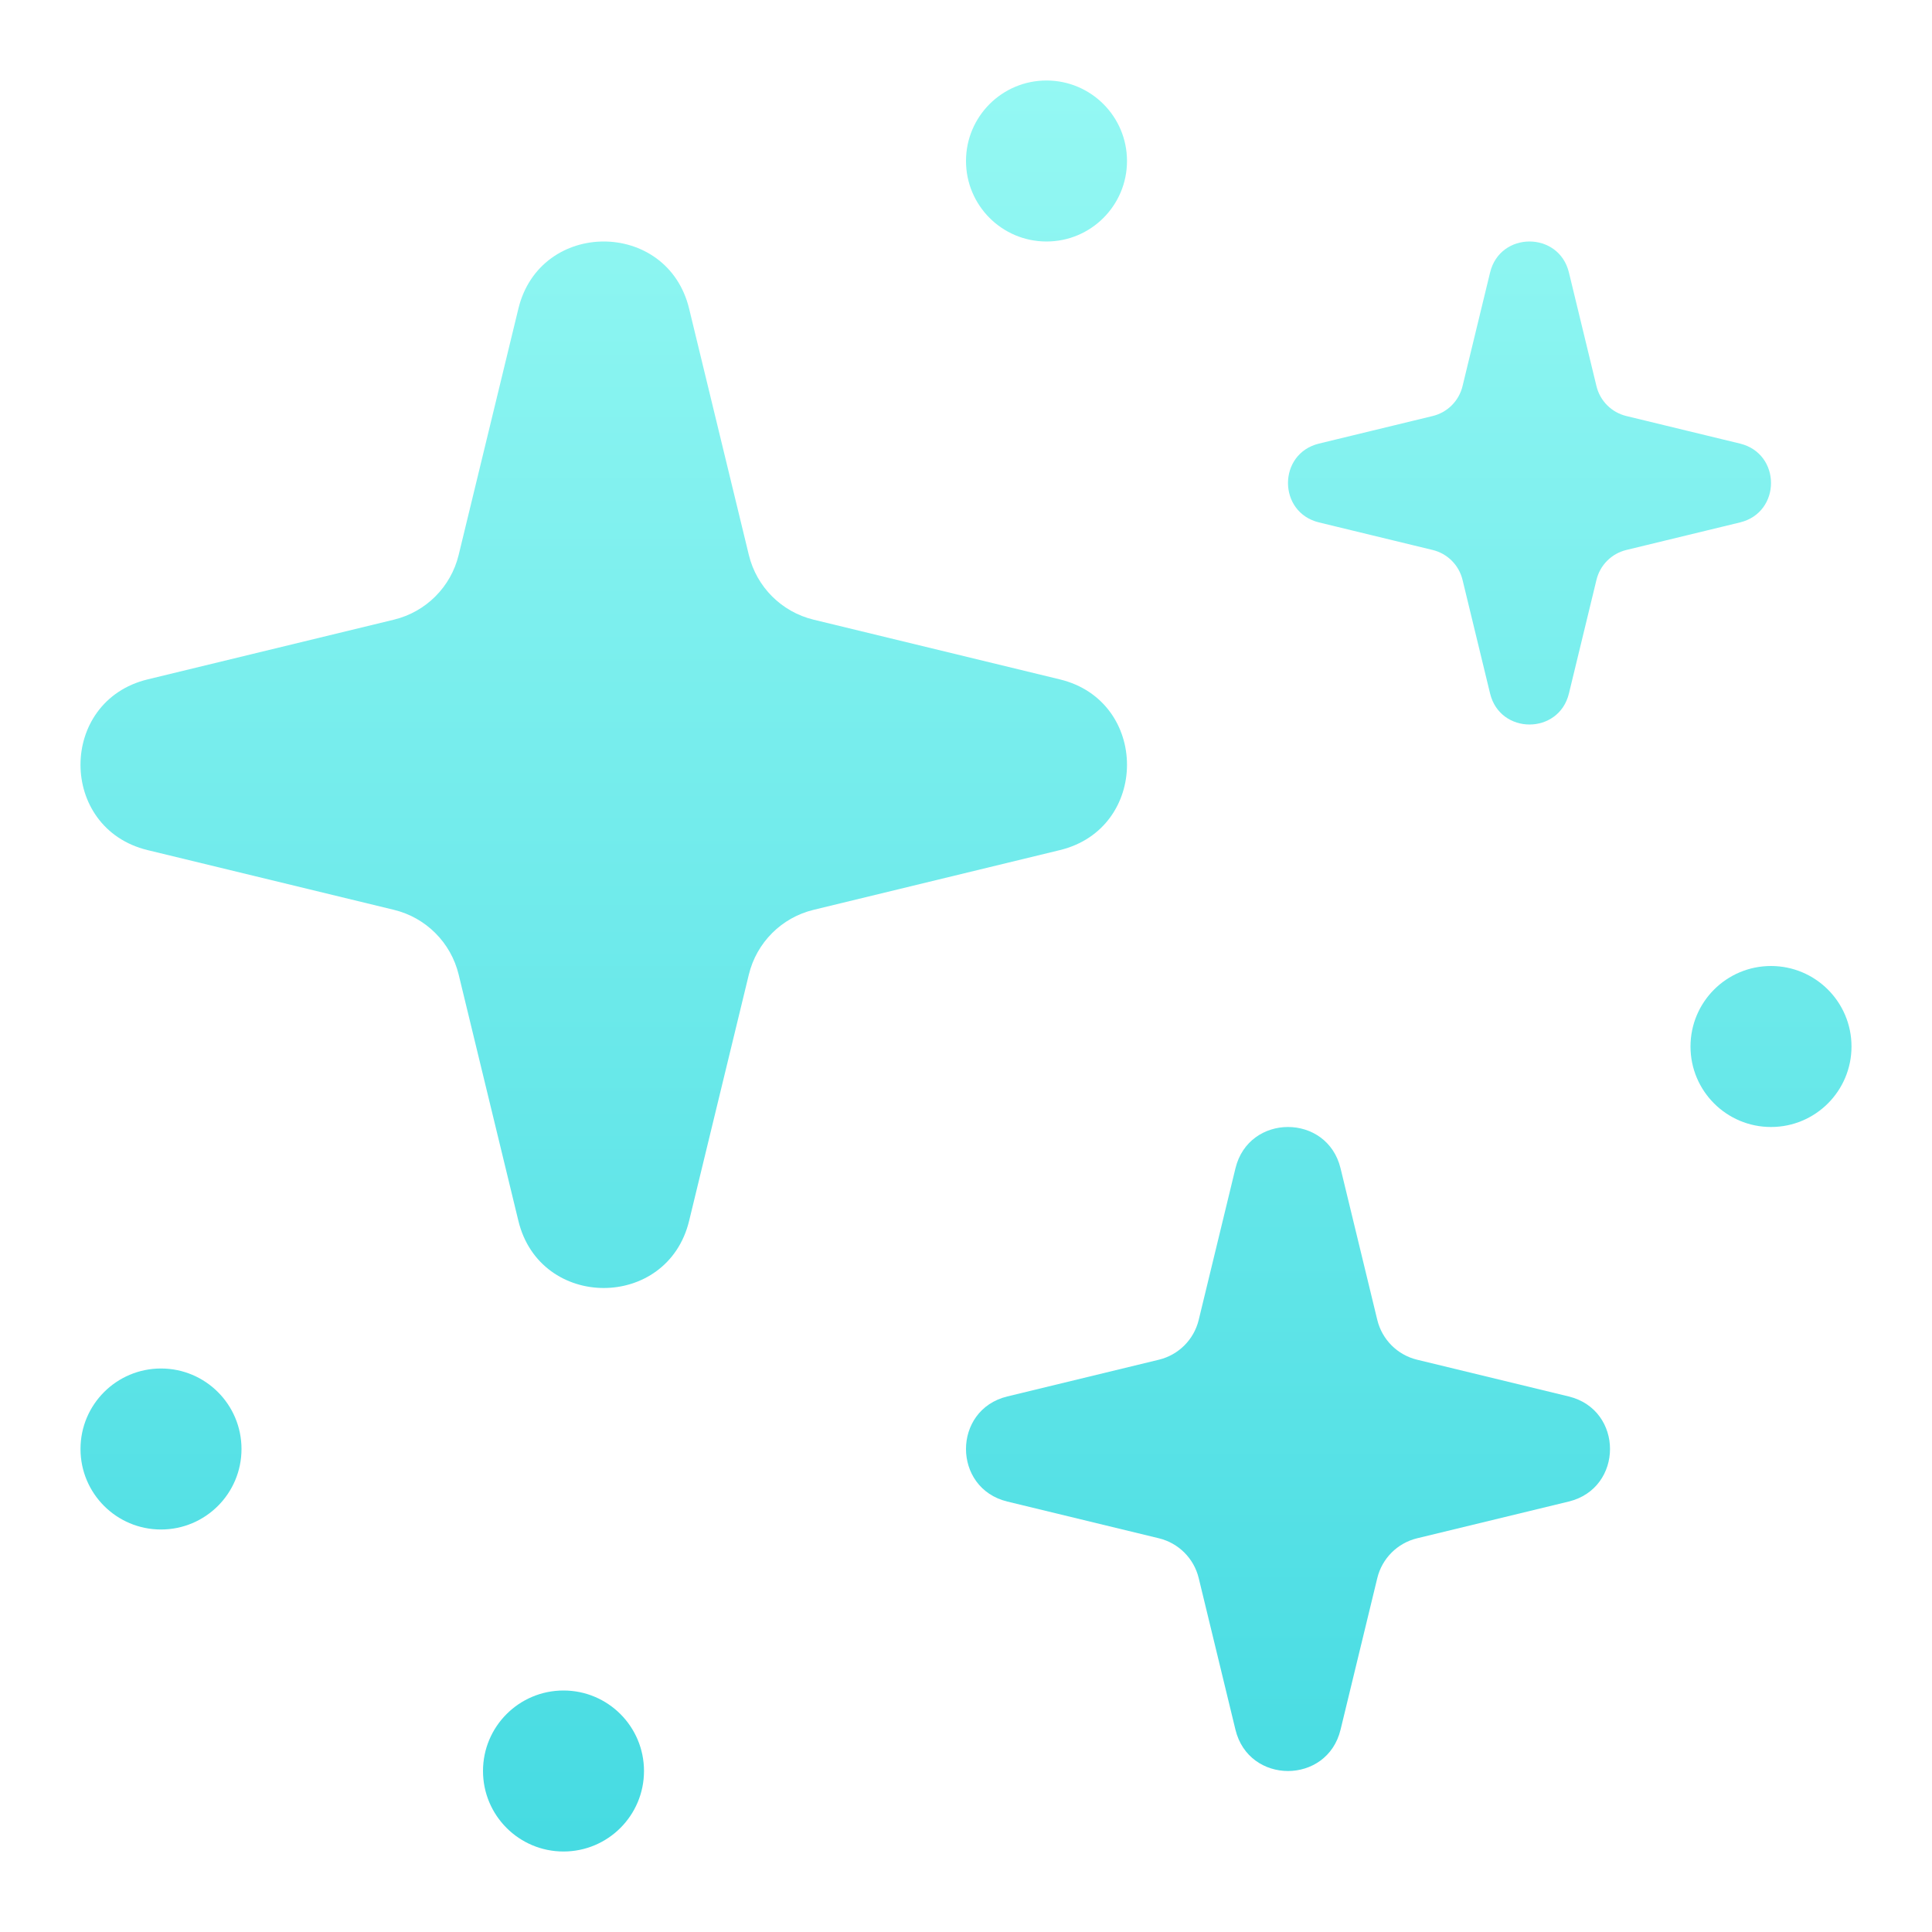
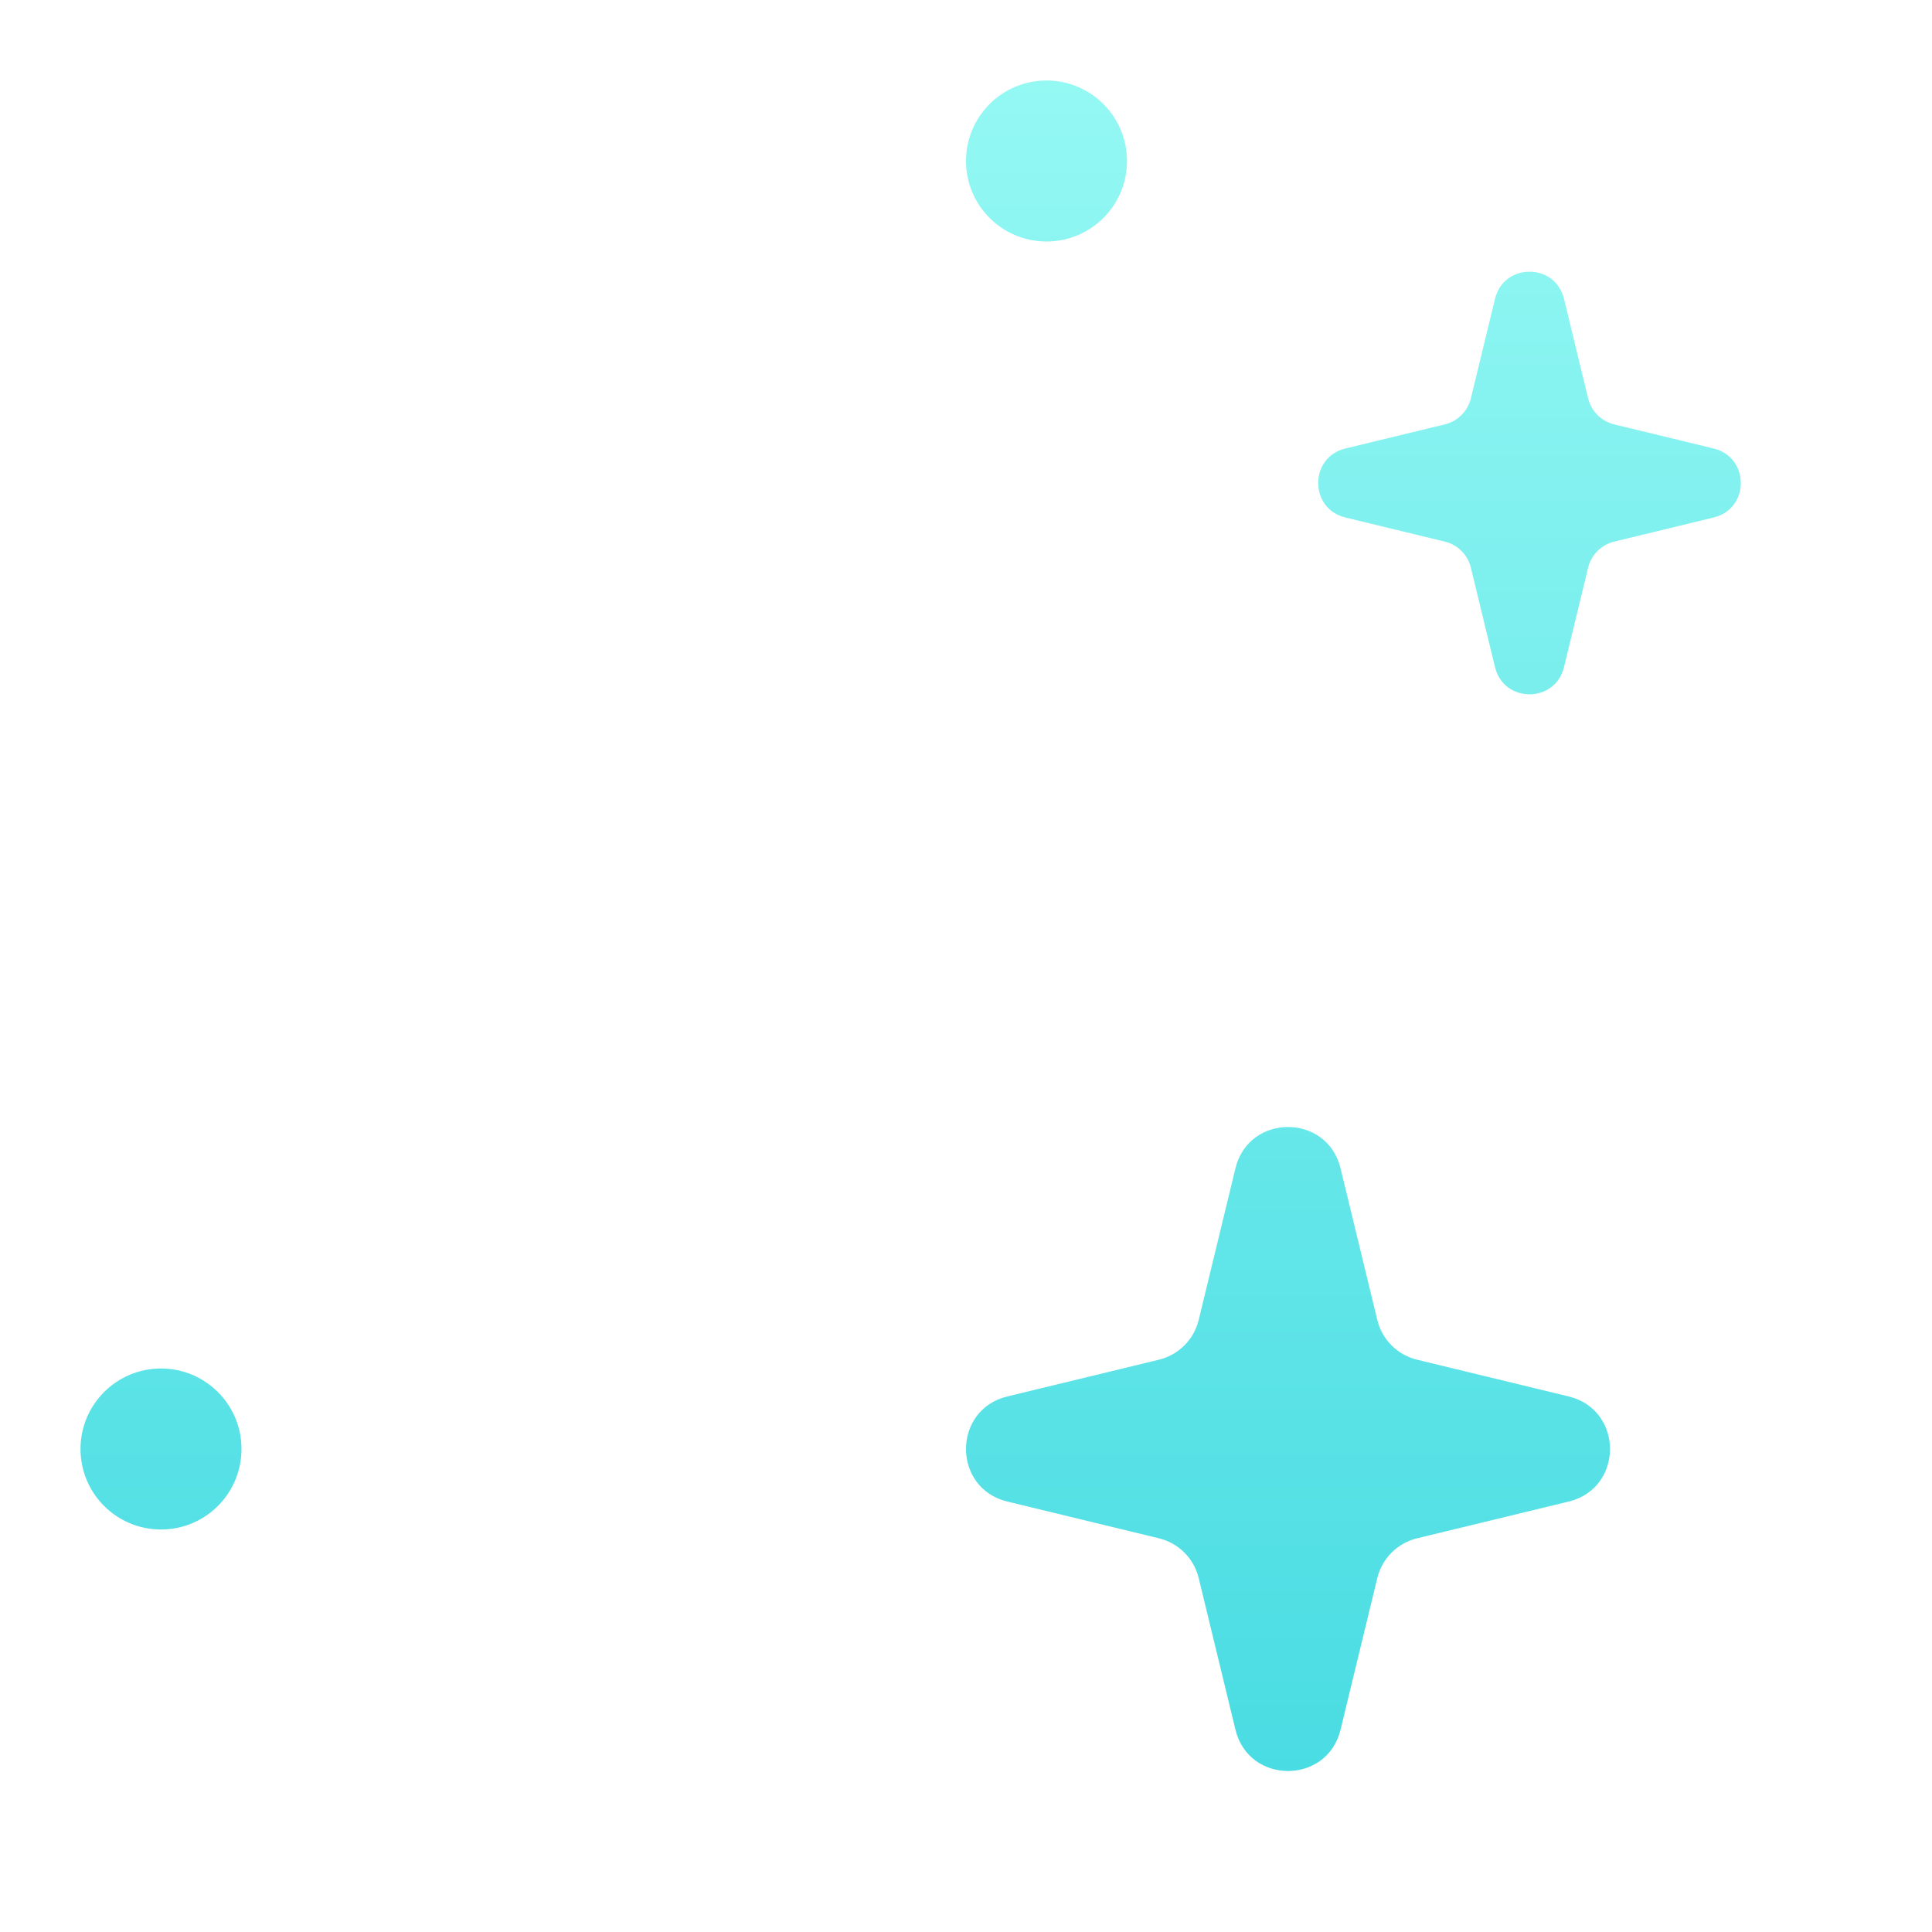
<svg xmlns="http://www.w3.org/2000/svg" width="60" height="60" viewBox="0 0 60 60" fill="none">
-   <path d="M16.099 9.585C16.773 6.805 20.727 6.805 21.401 9.585L23.256 17.235C23.497 18.228 24.272 19.003 25.265 19.244L32.915 21.099C35.695 21.773 35.695 25.727 32.915 26.401L25.265 28.256C24.272 28.497 23.497 29.272 23.256 30.265L21.401 37.915C20.727 40.695 16.773 40.695 16.099 37.915L14.244 30.265C14.003 29.272 13.228 28.497 12.235 28.256L4.585 26.401C1.805 25.727 1.805 21.773 4.585 21.099L12.235 19.244C13.228 19.003 14.003 18.228 14.244 17.235L16.099 9.585Z" fill="url(#paint0_linear_729_12915)" />
  <path d="M38.368 36.283C38.783 34.572 41.217 34.572 41.632 36.283L42.773 40.991C42.921 41.602 43.398 42.079 44.009 42.227L48.717 43.368C50.428 43.783 50.428 46.217 48.717 46.632L44.009 47.773C43.398 47.921 42.921 48.398 42.773 49.009L41.632 53.717C41.217 55.428 38.783 55.428 38.368 53.717L37.227 49.009C37.079 48.398 36.602 47.921 35.991 47.773L31.283 46.632C29.572 46.217 29.572 43.783 31.283 43.368L35.991 42.227C36.602 42.079 37.079 41.602 37.227 40.991L38.368 36.283Z" fill="url(#paint1_linear_729_12915)" />
  <path d="M46.429 9.28C46.702 8.157 48.298 8.157 48.571 9.28L49.32 12.369C49.417 12.77 49.73 13.083 50.131 13.18L53.22 13.929C54.343 14.202 54.343 15.798 53.22 16.071L50.131 16.82C49.73 16.917 49.417 17.23 49.32 17.631L48.571 20.72C48.298 21.843 46.702 21.843 46.429 20.72L45.68 17.631C45.583 17.23 45.27 16.917 44.869 16.82L41.78 16.071C40.657 15.798 40.657 14.202 41.78 13.929L44.869 13.18C45.27 13.083 45.583 12.77 45.68 12.369L46.429 9.28Z" fill="url(#paint2_linear_729_12915)" />
-   <path fill-rule="evenodd" clip-rule="evenodd" d="M47.5 9.828L46.889 12.349C46.644 13.357 45.857 14.144 44.849 14.389L42.328 15L44.849 15.611C45.857 15.856 46.644 16.643 46.889 17.651L47.5 20.172L48.111 17.651C48.356 16.643 49.143 15.856 50.151 15.611L52.672 15L50.151 14.389C49.143 14.144 48.356 13.357 48.111 12.349L47.5 9.828ZM48.724 8.462C48.413 7.179 46.587 7.179 46.276 8.462L45.42 11.993C45.309 12.451 44.951 12.809 44.493 12.92L40.962 13.776C39.679 14.088 39.679 15.912 40.962 16.224L44.493 17.08C44.951 17.191 45.309 17.549 45.42 18.007L46.276 21.538C46.587 22.821 48.413 22.821 48.724 21.538L49.58 18.007C49.691 17.549 50.049 17.191 50.507 17.08L54.038 16.224C55.321 15.912 55.321 14.088 54.038 13.776L50.507 12.92C50.049 12.809 49.691 12.451 49.58 11.993L48.724 8.462Z" fill="url(#paint3_linear_729_12915)" />
-   <path d="M17.5 57.5C16.119 57.5 15 56.381 15 55C15 53.619 16.119 52.5 17.5 52.5C18.881 52.5 20 53.619 20 55C20 56.381 18.881 57.5 17.5 57.5Z" fill="url(#paint4_linear_729_12915)" />
  <path d="M5 47.5C3.619 47.5 2.5 46.381 2.5 45C2.5 43.619 3.619 42.5 5 42.5C6.381 42.5 7.5 43.619 7.5 45C7.5 46.381 6.381 47.5 5 47.5Z" fill="url(#paint5_linear_729_12915)" />
  <path d="M32.5 7.5C31.119 7.5 30 6.381 30 5C30 3.619 31.119 2.5 32.5 2.5C33.881 2.5 35 3.619 35 5C35 6.381 33.881 7.5 32.5 7.5Z" fill="url(#paint6_linear_729_12915)" />
-   <path d="M55 35C53.619 35 52.5 33.881 52.5 32.5C52.5 31.119 53.619 30 55 30C56.381 30 57.5 31.119 57.5 32.5C57.5 33.881 56.381 35 55 35Z" fill="url(#paint7_linear_729_12915)" />
  <defs>
    <linearGradient id="paint0_linear_729_12915" x1="30" y1="2.5" x2="30" y2="57.5" gradientUnits="userSpaceOnUse">
      <stop stop-color="#94F8F3" />
      <stop offset="1" stop-color="#46DBE2" />
    </linearGradient>
    <linearGradient id="paint1_linear_729_12915" x1="30" y1="2.5" x2="30" y2="57.5" gradientUnits="userSpaceOnUse">
      <stop stop-color="#94F8F3" />
      <stop offset="1" stop-color="#46DBE2" />
    </linearGradient>
    <linearGradient id="paint2_linear_729_12915" x1="30" y1="2.5" x2="30" y2="57.5" gradientUnits="userSpaceOnUse">
      <stop stop-color="#94F8F3" />
      <stop offset="1" stop-color="#46DBE2" />
    </linearGradient>
    <linearGradient id="paint3_linear_729_12915" x1="30" y1="2.5" x2="30" y2="57.5" gradientUnits="userSpaceOnUse">
      <stop stop-color="#94F8F3" />
      <stop offset="1" stop-color="#46DBE2" />
    </linearGradient>
    <linearGradient id="paint4_linear_729_12915" x1="30" y1="2.5" x2="30" y2="57.5" gradientUnits="userSpaceOnUse">
      <stop stop-color="#94F8F3" />
      <stop offset="1" stop-color="#46DBE2" />
    </linearGradient>
    <linearGradient id="paint5_linear_729_12915" x1="30" y1="2.5" x2="30" y2="57.5" gradientUnits="userSpaceOnUse">
      <stop stop-color="#94F8F3" />
      <stop offset="1" stop-color="#46DBE2" />
    </linearGradient>
    <linearGradient id="paint6_linear_729_12915" x1="30" y1="2.5" x2="30" y2="57.5" gradientUnits="userSpaceOnUse">
      <stop stop-color="#94F8F3" />
      <stop offset="1" stop-color="#46DBE2" />
    </linearGradient>
    <linearGradient id="paint7_linear_729_12915" x1="30" y1="2.5" x2="30" y2="57.5" gradientUnits="userSpaceOnUse">
      <stop stop-color="#94F8F3" />
      <stop offset="1" stop-color="#46DBE2" />
    </linearGradient>
  </defs>
</svg>